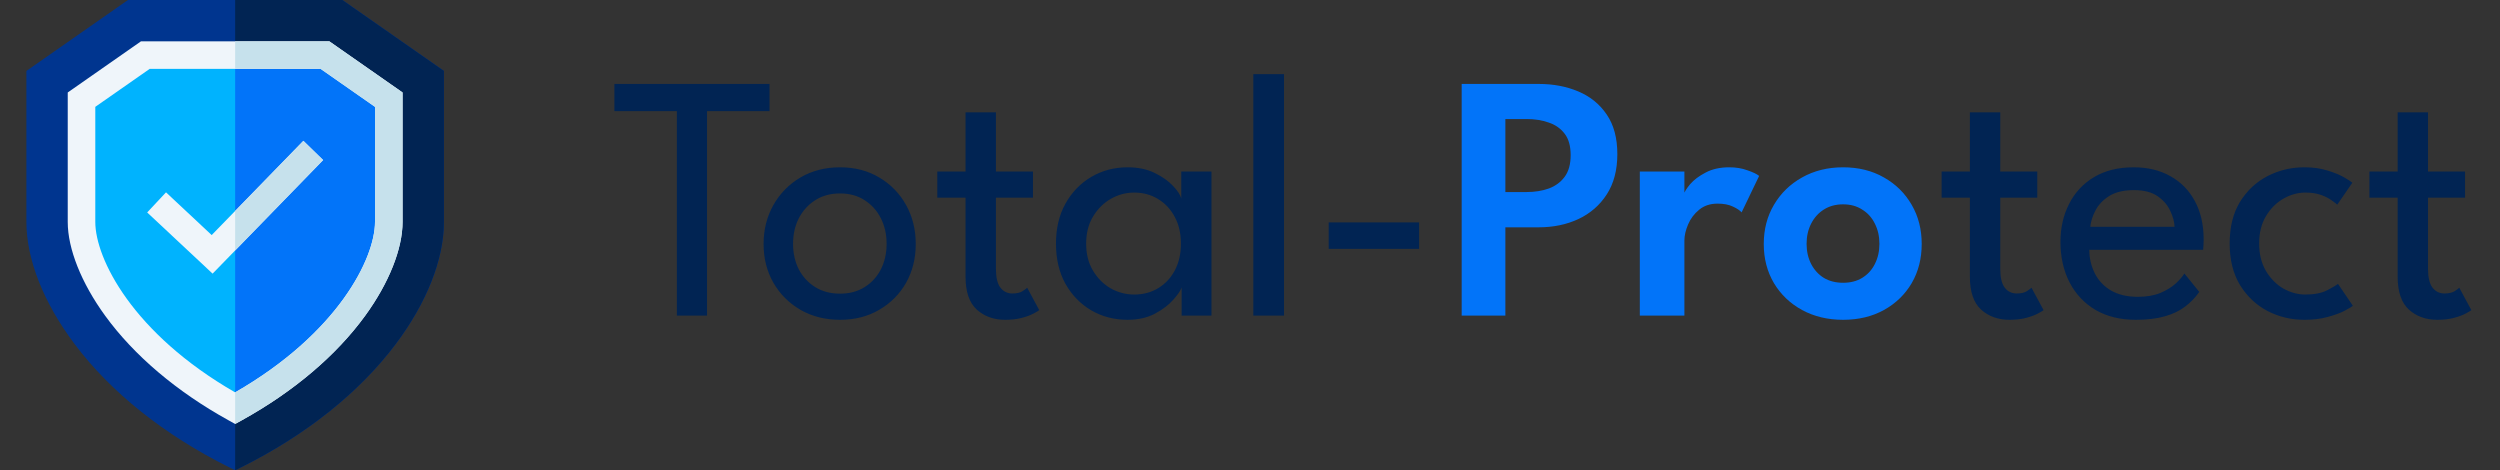
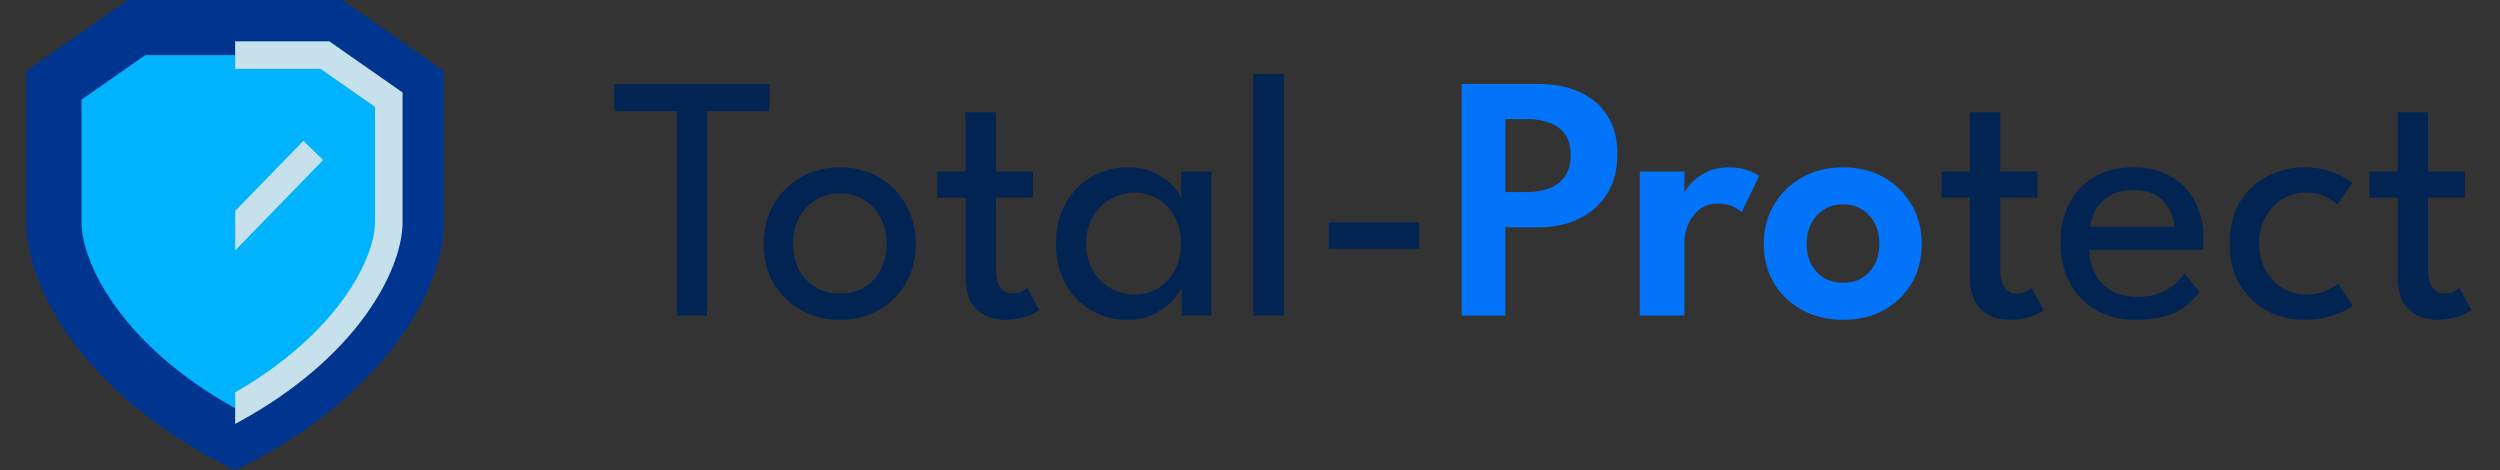
<svg xmlns="http://www.w3.org/2000/svg" width="202" height="38" viewBox="0 0 202 38" fill="none">
  <rect x="0" y="0" width="202" height="38" fill="#333333" stroke="none" />
  <path d="M35.867 5.731V17.933C35.867 20.953 34.483 24.458 31.97 27.803C29.042 31.701 24.729 35.141 19.497 37.752L19 38L18.503 37.752C13.271 35.141 8.958 31.701 6.03 27.803C3.517 24.458 2.133 20.953 2.133 17.933V5.731L10.339 0H27.661L35.867 5.731Z" fill="#00358F" />
-   <path d="M35.867 5.731V17.933C35.867 20.953 34.483 24.458 31.97 27.803C29.042 31.701 24.729 35.141 19.497 37.752L19 38V0H27.661L35.867 5.731Z" fill="#012453" />
  <path d="M26.26 4.453H11.74L6.586 8.052V17.933C6.586 21.328 9.927 27.964 19 32.983C28.073 27.964 31.414 21.328 31.414 17.933V8.052L26.26 4.453Z" fill="#00B3FE" />
-   <path d="M31.414 8.052V17.933C31.414 21.328 28.073 27.964 19 32.983V4.453H26.26L31.414 8.052Z" fill="#0274F9" />
-   <path d="M26.61 3.34H11.39L5.473 7.472V17.933C5.473 20.104 6.573 22.864 8.49 25.503C10.825 28.717 14.272 31.641 18.461 33.958L19 34.256L19.539 33.958C23.728 31.641 27.175 28.717 29.51 25.503C31.427 22.864 32.527 20.104 32.527 17.933V7.472L26.61 3.34ZM30.3 17.933C30.3 20.895 27.279 26.943 19 31.705C10.721 26.943 7.7 20.895 7.7 17.933V8.633L12.091 5.567H25.909L30.3 8.633V17.933Z" fill="#EFF5FA" />
  <path d="M32.527 7.472V17.933C32.527 20.104 31.427 22.864 29.51 25.503C27.175 28.717 23.728 31.641 19.539 33.958L19 34.256V31.705C27.279 26.943 30.3 20.895 30.3 17.933V8.633L25.909 5.567H19V3.34H26.61L32.527 7.472Z" fill="#C6E1EC" />
-   <path d="M26.107 12.932L19 20.237L18.985 20.253L17.178 22.11L11.893 17.167L13.413 15.54L17.104 18.993L18.985 17.06L19 17.044L24.512 11.38L26.107 12.932Z" fill="#EFF5FA" />
  <path d="M26.108 12.932L19 20.237V17.044L24.512 11.38L26.108 12.932Z" fill="#C6E1EC" />
  <path d="M54.69 8.98H49.642V6.782H62.178V8.98H57.129V25.5H54.69V8.98ZM67.88 25.84C66.679 25.84 65.611 25.571 64.675 25.032C63.749 24.493 63.021 23.765 62.491 22.848C61.962 21.922 61.697 20.877 61.697 19.714C61.697 18.552 61.962 17.502 62.491 16.566C63.021 15.63 63.749 14.888 64.675 14.34C65.611 13.792 66.679 13.518 67.88 13.518C69.071 13.518 70.125 13.792 71.042 14.34C71.969 14.888 72.692 15.63 73.212 16.566C73.732 17.502 73.992 18.552 73.992 19.714C73.992 20.877 73.732 21.922 73.212 22.848C72.692 23.765 71.969 24.493 71.042 25.032C70.125 25.571 69.071 25.84 67.88 25.84ZM67.88 23.727C68.636 23.727 69.293 23.553 69.851 23.203C70.418 22.853 70.858 22.376 71.17 21.771C71.482 21.156 71.638 20.466 71.638 19.7C71.638 18.934 71.482 18.244 71.17 17.63C70.858 17.015 70.418 16.529 69.851 16.169C69.293 15.81 68.636 15.63 67.88 15.63C67.114 15.63 66.448 15.81 65.88 16.169C65.313 16.529 64.869 17.015 64.547 17.63C64.236 18.244 64.079 18.934 64.079 19.7C64.079 20.466 64.236 21.156 64.547 21.771C64.869 22.376 65.313 22.853 65.88 23.203C66.448 23.553 67.114 23.727 67.88 23.727ZM75.734 13.858H78.017V9.079H80.471V13.858H83.463V15.971H80.471V21.728C80.471 22.409 80.589 22.91 80.825 23.231C81.071 23.553 81.397 23.713 81.804 23.713C82.163 23.713 82.442 23.647 82.64 23.515C82.839 23.382 82.957 23.293 82.995 23.245L83.973 25.06C83.916 25.108 83.765 25.198 83.519 25.33C83.274 25.462 82.957 25.58 82.569 25.684C82.182 25.788 81.728 25.84 81.208 25.84C80.3 25.84 79.539 25.566 78.925 25.018C78.32 24.46 78.017 23.581 78.017 22.38V15.971H75.734V13.858ZM95.475 25.5V23.231C95.399 23.468 95.177 23.794 94.808 24.21C94.449 24.625 93.953 25.004 93.32 25.344C92.696 25.675 91.958 25.84 91.107 25.84C90.03 25.84 89.051 25.585 88.172 25.075C87.302 24.564 86.608 23.85 86.088 22.933C85.577 22.007 85.322 20.924 85.322 19.686C85.322 18.448 85.577 17.37 86.088 16.453C86.608 15.527 87.302 14.808 88.172 14.297C89.051 13.778 90.03 13.518 91.107 13.518C91.949 13.518 92.677 13.669 93.291 13.971C93.915 14.274 94.411 14.624 94.78 15.021C95.158 15.418 95.38 15.758 95.447 16.042V13.858H97.886V25.5H95.475ZM87.761 19.686C87.761 20.527 87.945 21.255 88.314 21.87C88.683 22.484 89.16 22.962 89.746 23.302C90.342 23.633 90.975 23.798 91.646 23.798C92.365 23.798 93.008 23.628 93.575 23.288C94.142 22.948 94.591 22.47 94.922 21.856C95.253 21.232 95.418 20.509 95.418 19.686C95.418 18.864 95.253 18.145 94.922 17.531C94.591 16.907 94.142 16.425 93.575 16.084C93.008 15.735 92.365 15.56 91.646 15.56C90.975 15.56 90.342 15.73 89.746 16.07C89.16 16.41 88.683 16.888 88.314 17.502C87.945 18.117 87.761 18.845 87.761 19.686ZM103.749 25.5H101.268V5.988H103.749V25.5ZM107.36 20.111V17.97H114.663V20.111H107.36ZM156.884 13.858H159.167V9.079H161.62V13.858H164.612V15.971H161.62V21.728C161.62 22.409 161.738 22.91 161.974 23.231C162.22 23.553 162.546 23.713 162.953 23.713C163.312 23.713 163.591 23.647 163.789 23.515C163.988 23.382 164.106 23.293 164.144 23.245L165.122 25.06C165.066 25.108 164.914 25.198 164.669 25.33C164.423 25.462 164.106 25.58 163.718 25.684C163.331 25.788 162.877 25.84 162.357 25.84C161.45 25.84 160.689 25.566 160.074 25.018C159.469 24.46 159.167 23.581 159.167 22.38V15.971H156.884V13.858ZM168.811 20.182C168.82 20.882 168.972 21.52 169.265 22.097C169.558 22.673 169.992 23.132 170.569 23.472C171.155 23.812 171.874 23.983 172.725 23.983C173.443 23.983 174.053 23.879 174.554 23.671C175.064 23.453 175.48 23.198 175.802 22.905C176.123 22.602 176.355 22.333 176.497 22.097L177.702 23.586C177.39 24.039 177.007 24.436 176.553 24.777C176.109 25.117 175.565 25.377 174.923 25.557C174.28 25.746 173.495 25.84 172.569 25.84C171.321 25.84 170.238 25.576 169.321 25.046C168.414 24.507 167.714 23.765 167.223 22.82C166.731 21.865 166.485 20.773 166.485 19.544C166.485 18.41 166.717 17.389 167.18 16.481C167.643 15.564 168.314 14.841 169.194 14.312C170.082 13.782 171.151 13.518 172.398 13.518C173.542 13.518 174.535 13.759 175.376 14.241C176.227 14.713 176.884 15.385 177.347 16.254C177.82 17.124 178.056 18.164 178.056 19.374C178.056 19.45 178.052 19.587 178.042 19.785C178.033 19.974 178.023 20.107 178.014 20.182H168.811ZM175.702 18.325C175.693 17.937 175.58 17.512 175.362 17.049C175.154 16.585 174.814 16.188 174.341 15.857C173.868 15.527 173.23 15.361 172.427 15.361C171.595 15.361 170.924 15.522 170.413 15.843C169.912 16.165 169.543 16.557 169.307 17.02C169.071 17.474 168.934 17.909 168.896 18.325H175.702ZM186.269 23.798C187.006 23.798 187.602 23.68 188.055 23.444C188.509 23.207 188.793 23.037 188.906 22.933L190.111 24.706C190.017 24.791 189.79 24.928 189.431 25.117C189.081 25.297 188.627 25.462 188.069 25.613C187.521 25.765 186.897 25.84 186.198 25.84C185.129 25.84 184.137 25.604 183.22 25.131C182.303 24.649 181.561 23.95 180.993 23.033C180.436 22.116 180.157 20.995 180.157 19.672C180.157 18.339 180.436 17.219 180.993 16.311C181.561 15.394 182.303 14.699 183.22 14.227C184.137 13.754 185.129 13.518 186.198 13.518C186.888 13.518 187.502 13.603 188.041 13.773C188.58 13.934 189.024 14.113 189.374 14.312C189.724 14.51 189.955 14.662 190.069 14.765L188.849 16.538C188.774 16.462 188.627 16.349 188.41 16.198C188.202 16.037 187.918 15.89 187.559 15.758C187.2 15.626 186.77 15.56 186.269 15.56C185.664 15.56 185.073 15.725 184.496 16.056C183.929 16.377 183.461 16.845 183.092 17.46C182.723 18.074 182.539 18.812 182.539 19.672C182.539 20.532 182.723 21.274 183.092 21.898C183.461 22.513 183.929 22.985 184.496 23.316C185.073 23.638 185.664 23.798 186.269 23.798ZM191.448 13.858H193.731V9.079H196.184V13.858H199.176V15.971H196.184V21.728C196.184 22.409 196.303 22.91 196.539 23.231C196.785 23.553 197.111 23.713 197.517 23.713C197.877 23.713 198.155 23.647 198.354 23.515C198.552 23.382 198.671 23.293 198.708 23.245L199.687 25.06C199.63 25.108 199.479 25.198 199.233 25.33C198.987 25.462 198.671 25.58 198.283 25.684C197.895 25.788 197.442 25.84 196.922 25.84C196.014 25.84 195.253 25.566 194.639 25.018C194.034 24.46 193.731 23.581 193.731 22.38V15.971H191.448V13.858Z" fill="#012453" />
  <path d="M118.103 6.782H124.328C125.51 6.782 126.578 6.985 127.533 7.392C128.497 7.798 129.263 8.422 129.83 9.264C130.397 10.095 130.681 11.159 130.681 12.454C130.681 13.74 130.397 14.822 129.83 15.701C129.263 16.581 128.497 17.247 127.533 17.701C126.578 18.145 125.51 18.367 124.328 18.367H121.634V25.5H118.103V6.782ZM121.634 15.517H123.35C124.011 15.517 124.607 15.422 125.136 15.233C125.675 15.035 126.105 14.718 126.427 14.283C126.748 13.848 126.909 13.267 126.909 12.539C126.909 11.802 126.748 11.225 126.427 10.809C126.105 10.384 125.675 10.081 125.136 9.902C124.607 9.713 124.011 9.618 123.35 9.618H121.634V15.517ZM136.099 25.5H132.497V13.858H136.099V15.744H136.028C136.094 15.517 136.273 15.229 136.566 14.879C136.869 14.529 137.285 14.217 137.814 13.943C138.344 13.659 138.982 13.518 139.729 13.518C140.268 13.518 140.754 13.598 141.189 13.759C141.634 13.91 141.95 14.061 142.139 14.213L140.721 17.162C140.598 17.011 140.367 16.855 140.026 16.694C139.696 16.533 139.28 16.453 138.779 16.453C138.183 16.453 137.687 16.618 137.29 16.949C136.893 17.271 136.595 17.668 136.396 18.14C136.198 18.604 136.099 19.038 136.099 19.445V25.5ZM148.922 25.84C147.683 25.84 146.577 25.576 145.603 25.046C144.639 24.517 143.883 23.794 143.334 22.877C142.786 21.95 142.512 20.896 142.512 19.714C142.512 18.533 142.786 17.479 143.334 16.552C143.883 15.616 144.639 14.879 145.603 14.34C146.577 13.792 147.683 13.518 148.922 13.518C150.169 13.518 151.271 13.792 152.226 14.34C153.18 14.879 153.927 15.616 154.466 16.552C155.005 17.479 155.274 18.533 155.274 19.714C155.274 20.896 155.005 21.95 154.466 22.877C153.927 23.794 153.18 24.517 152.226 25.046C151.271 25.576 150.169 25.84 148.922 25.84ZM148.922 22.848C149.517 22.848 150.032 22.716 150.467 22.451C150.912 22.177 151.252 21.804 151.488 21.331C151.734 20.849 151.857 20.305 151.857 19.7C151.857 19.095 151.734 18.552 151.488 18.07C151.252 17.587 150.912 17.209 150.467 16.935C150.032 16.651 149.517 16.51 148.922 16.51C148.326 16.51 147.806 16.651 147.362 16.935C146.927 17.209 146.587 17.587 146.341 18.07C146.095 18.552 145.972 19.095 145.972 19.7C145.972 20.305 146.095 20.849 146.341 21.331C146.587 21.804 146.927 22.177 147.362 22.451C147.806 22.716 148.326 22.848 148.922 22.848Z" fill="#0274F9" />
</svg>